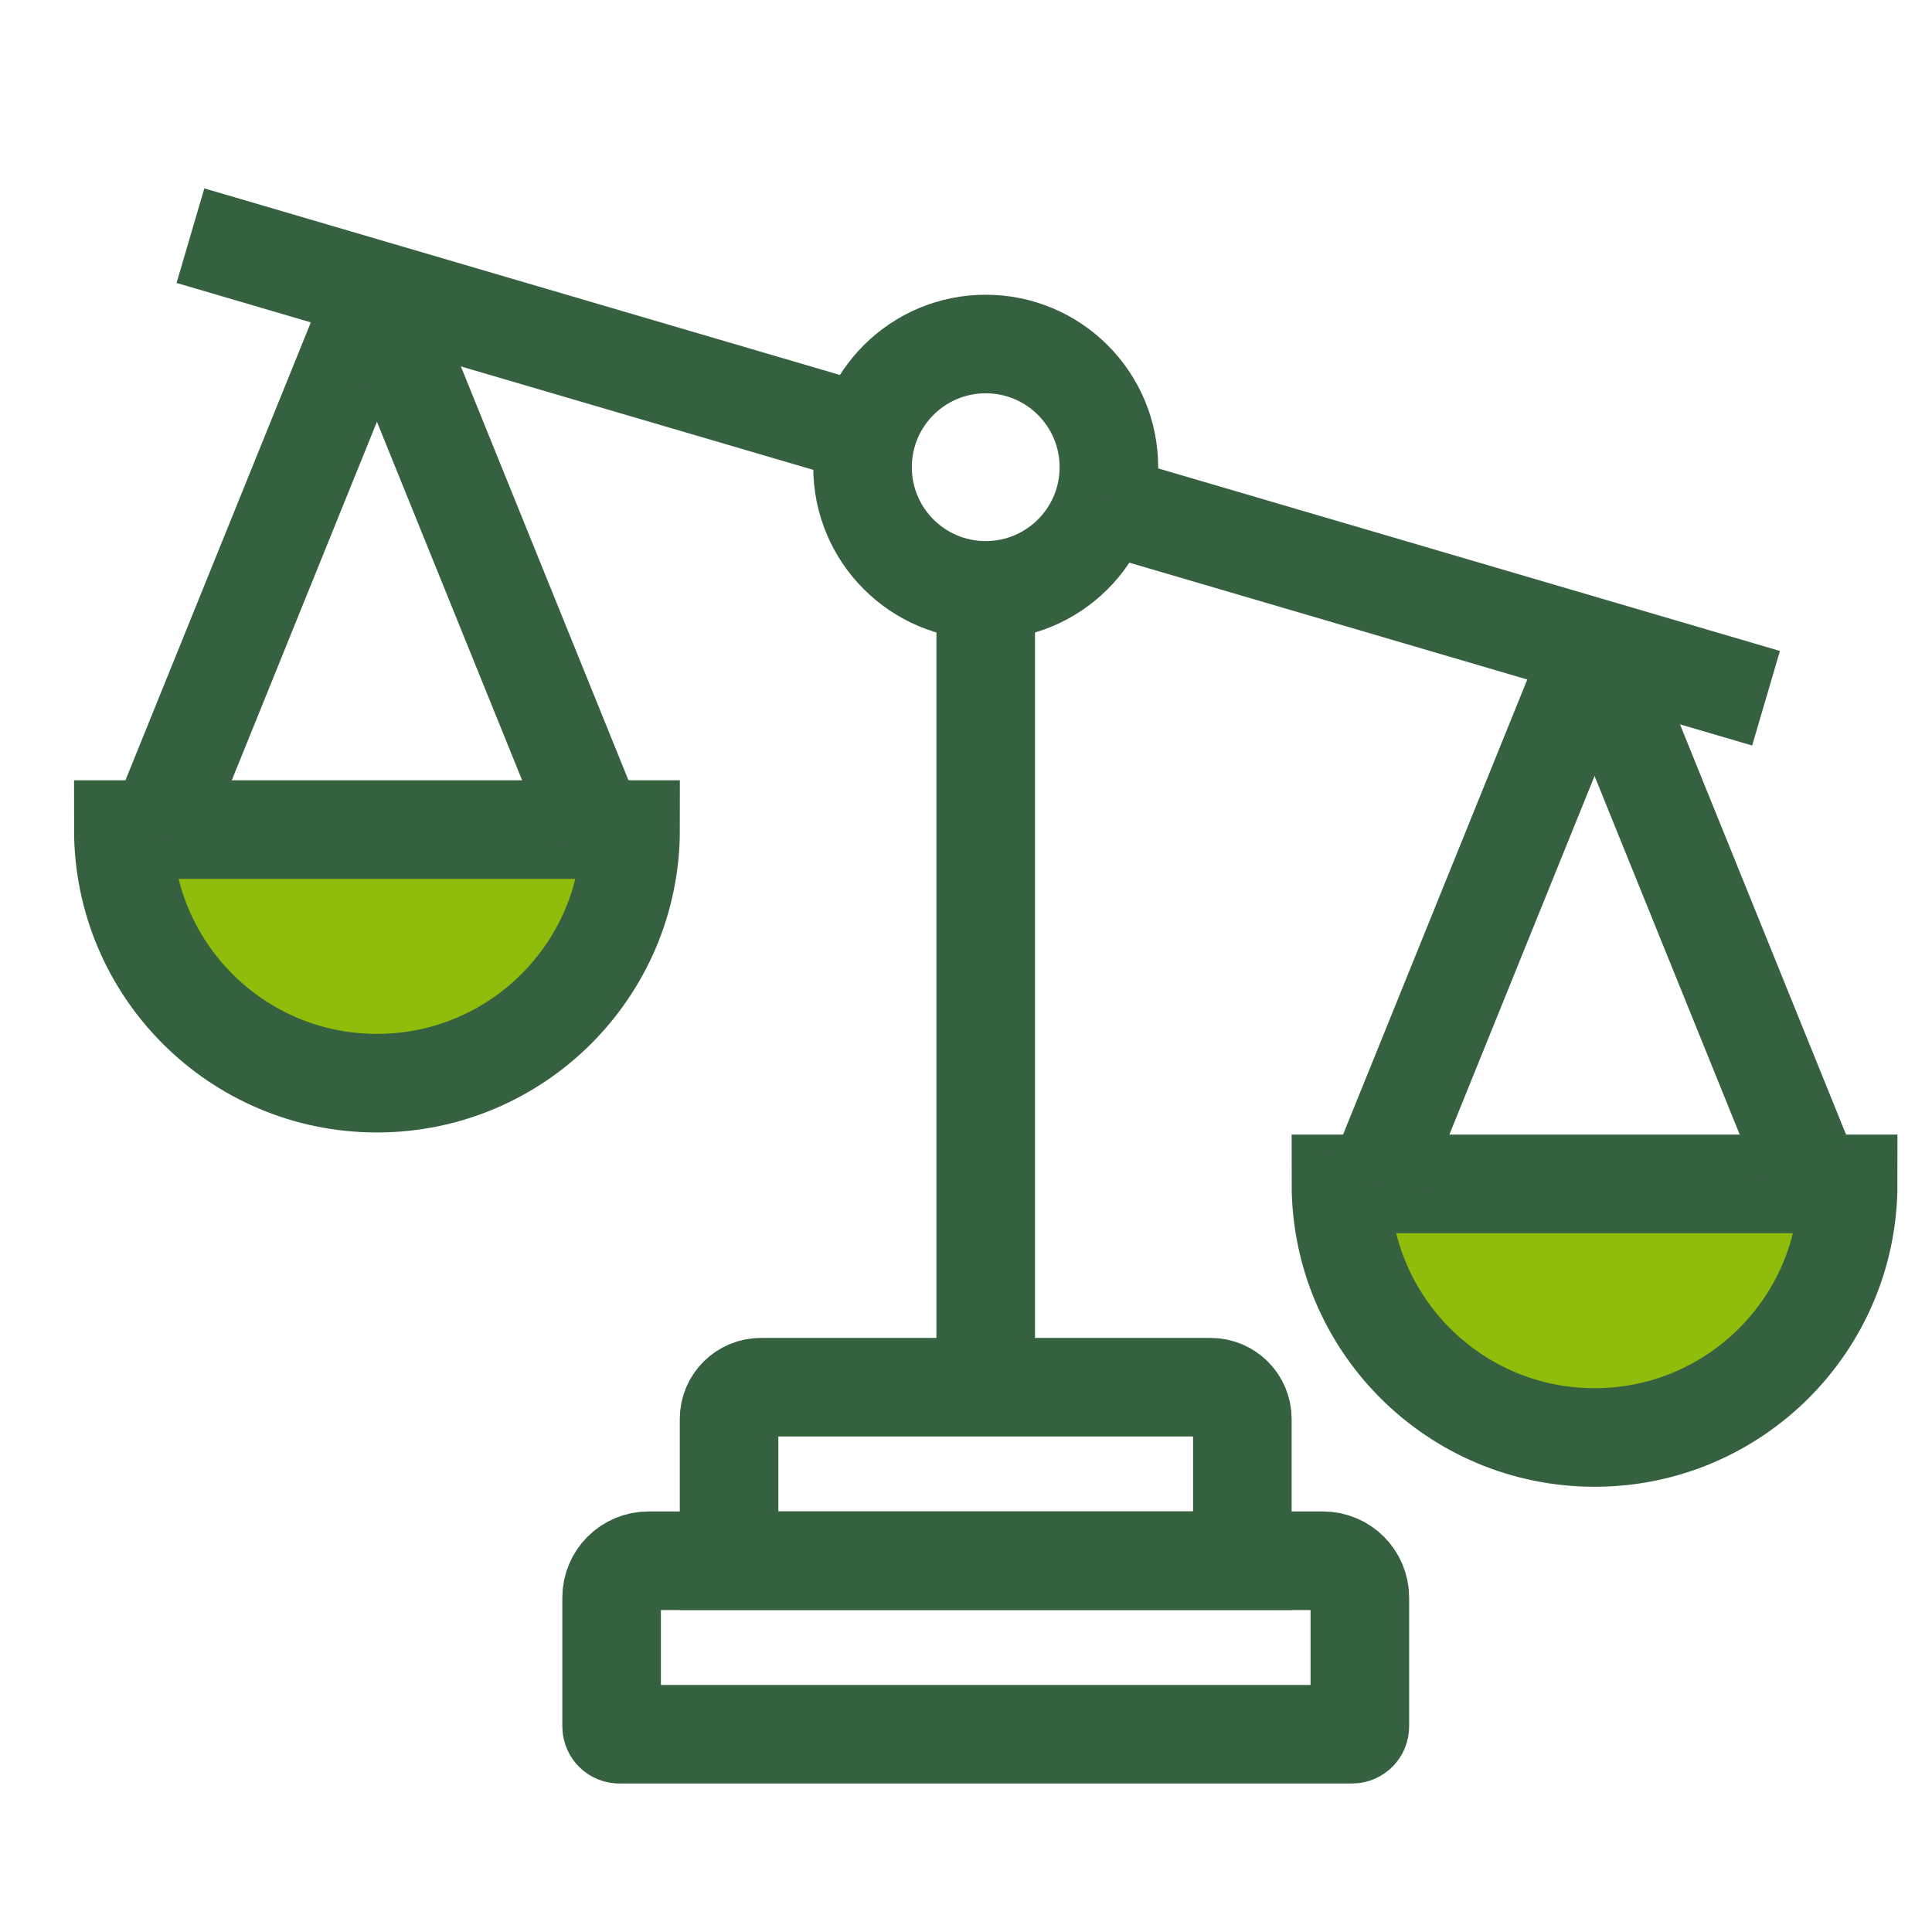
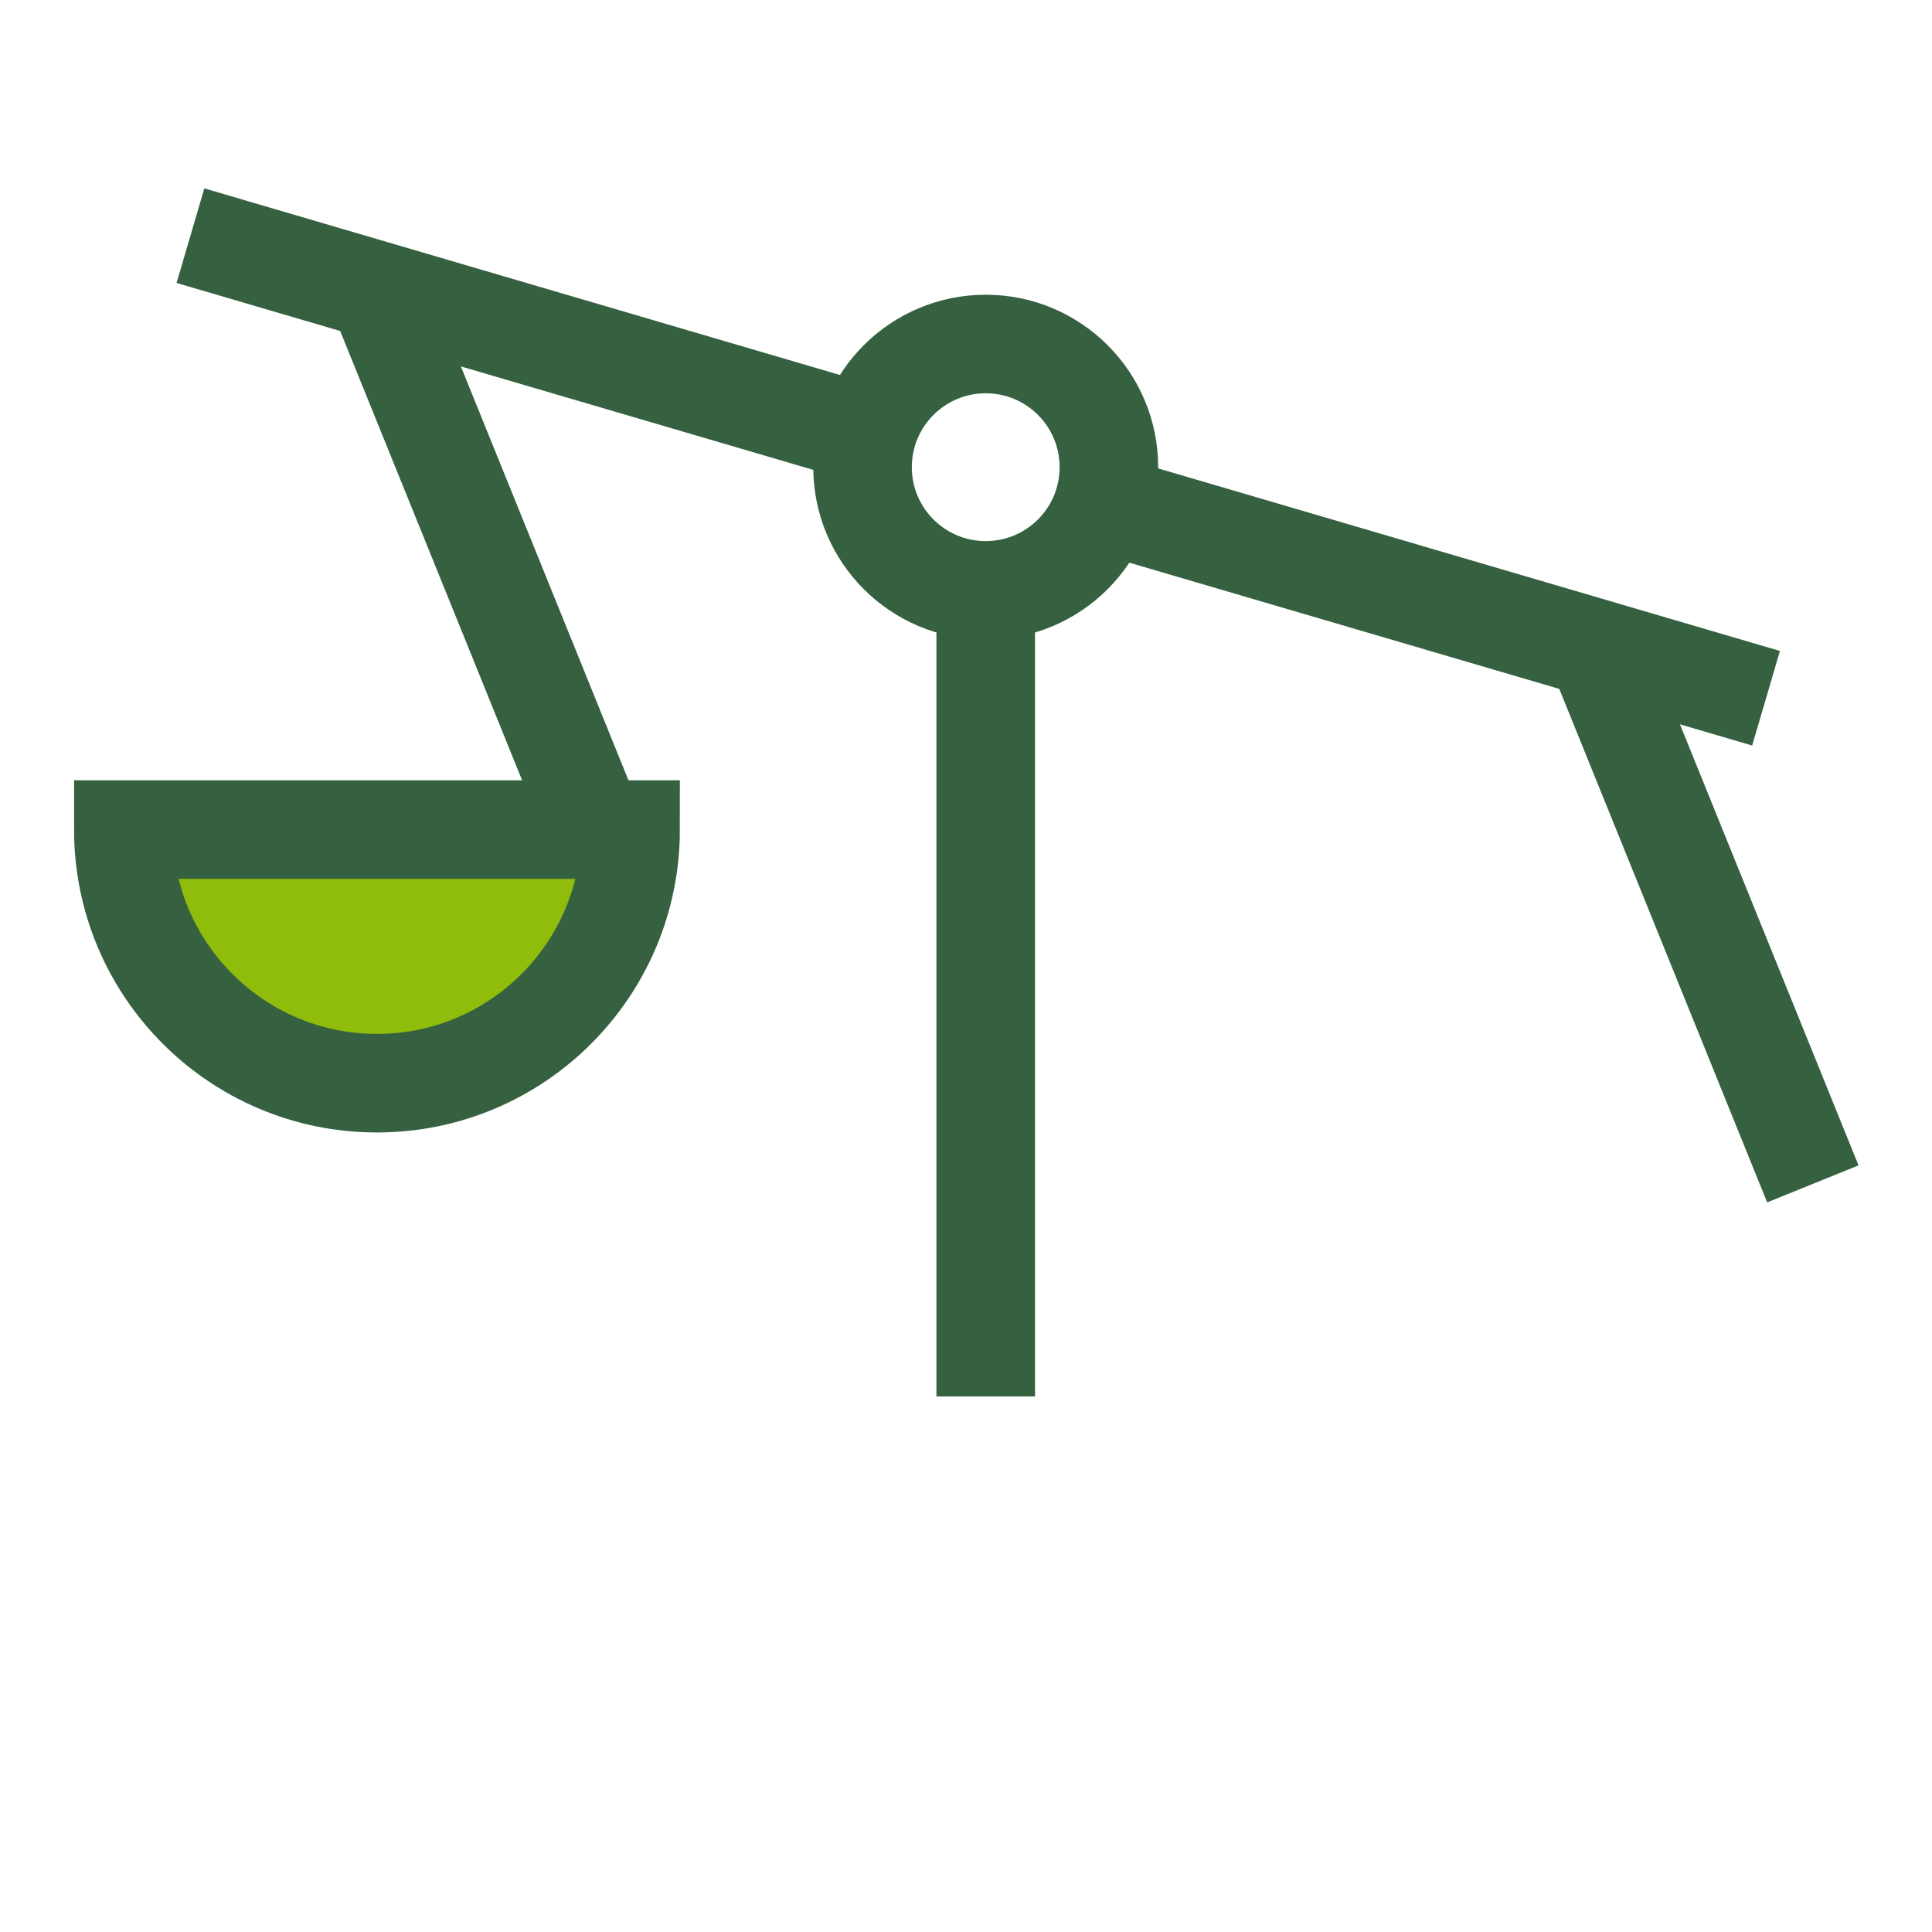
<svg xmlns="http://www.w3.org/2000/svg" width="49px" height="49px" viewBox="0 0 49 49" version="1.1">
  <title>icon/designateitem_hover9</title>
  <g id="icon/designateitem_hover9" stroke="none" fill="none" fill-rule="evenodd" stroke-width="1">
    <g id="icon/designateitem9">
      <polygon id="Fill-1-path" points="0 0 0 0.476 0 49.524 0 50 0.476 50 49.524 50 50 50 50 0" />
      <polygon id="Fill-1-path" points="0.476 49.523 49.524 49.523 49.524 0.476 0.476 0.476" />
      <path d="M28.124,11.849 C28.124,10.123 26.726,8.725 25,8.725 C23.274,8.725 21.876,10.123 21.876,11.849 C21.876,13.575 23.274,14.973 25,14.973 C26.726,14.973 28.124,13.575 28.124,11.849 Z" id="Stroke-2" stroke="#366141" stroke-width="2.5" />
      <path d="M9.56,27.472 C13.113,27.472 15.993,24.592 15.993,21.04 L3.128,21.04 C3.128,24.592 6.008,27.472 9.56,27.472 Z" id="Stroke-4" stroke="#366141" stroke-width="2.5" fill="#90BC0C" />
-       <line x1="4.024" y1="21.04" x2="9.56" y2="7.366" id="Stroke-6" stroke="#366141" stroke-width="2.5" />
      <line x1="15.097" y1="21.04" x2="9.56" y2="7.366" id="Stroke-8" stroke="#366141" stroke-width="2.5" />
-       <path d="M40.442,36.458 C43.994,36.458 46.874,33.578 46.874,30.026 L34.009,30.026 C34.009,33.578 36.889,36.458 40.442,36.458 Z" id="Stroke-10" stroke="#366141" stroke-width="2.5" fill="#90BC0C" />
-       <line x1="34.905" y1="30.026" x2="40.441" y2="16.352" id="Stroke-12" stroke="#366141" stroke-width="2.5" />
      <line x1="45.978" y1="30.026" x2="40.442" y2="16.352" id="Stroke-14" stroke="#366141" stroke-width="2.5" />
      <line x1="25" y1="14.973" x2="25" y2="35.417" id="Stroke-16" stroke="#366141" stroke-width="2.5" />
-       <path d="M31.509,39.583 L18.491,39.583 L18.491,35.988 C18.491,35.543 18.851,35.183 19.296,35.183 L30.704,35.183 C31.148,35.183 31.509,35.543 31.509,35.988 L31.509,39.583 Z" id="Stroke-18" stroke="#366141" stroke-width="2.5" />
-       <path d="M34.292,43.984 L15.708,43.984 C15.6,43.984 15.512,43.896 15.512,43.787 L15.512,40.519 C15.512,40.002 15.93,39.584 16.447,39.584 L33.553,39.584 C34.07,39.584 34.489,40.002 34.489,40.519 L34.489,43.787 C34.489,43.896 34.4,43.984 34.292,43.984 Z" id="Stroke-20" stroke="#366141" stroke-width="2.5" />
      <line x1="27.985" y1="12.775" x2="44.791" y2="17.709" id="Stroke-22" stroke="#366141" stroke-width="2.5" />
      <line x1="4.83" y1="5.977" x2="21.991" y2="11.015" id="Stroke-24" stroke="#366141" stroke-width="2.5" />
    </g>
  </g>
</svg>